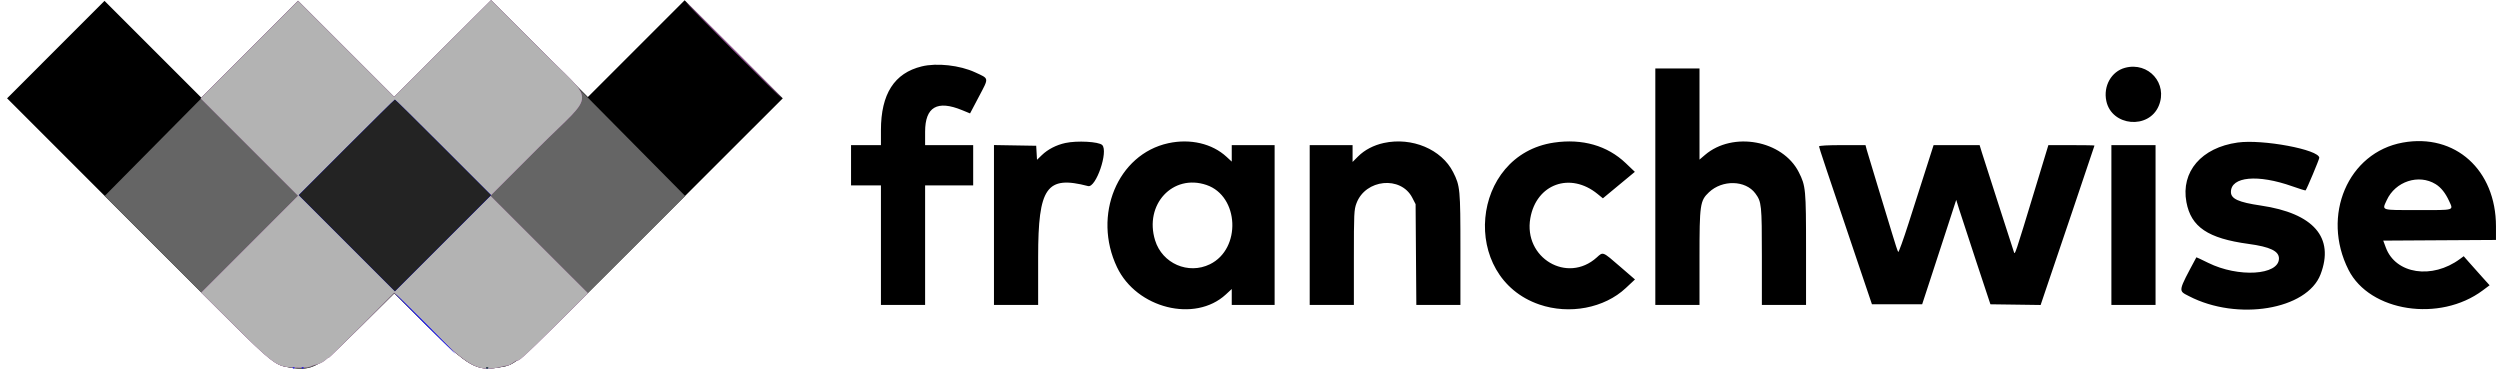
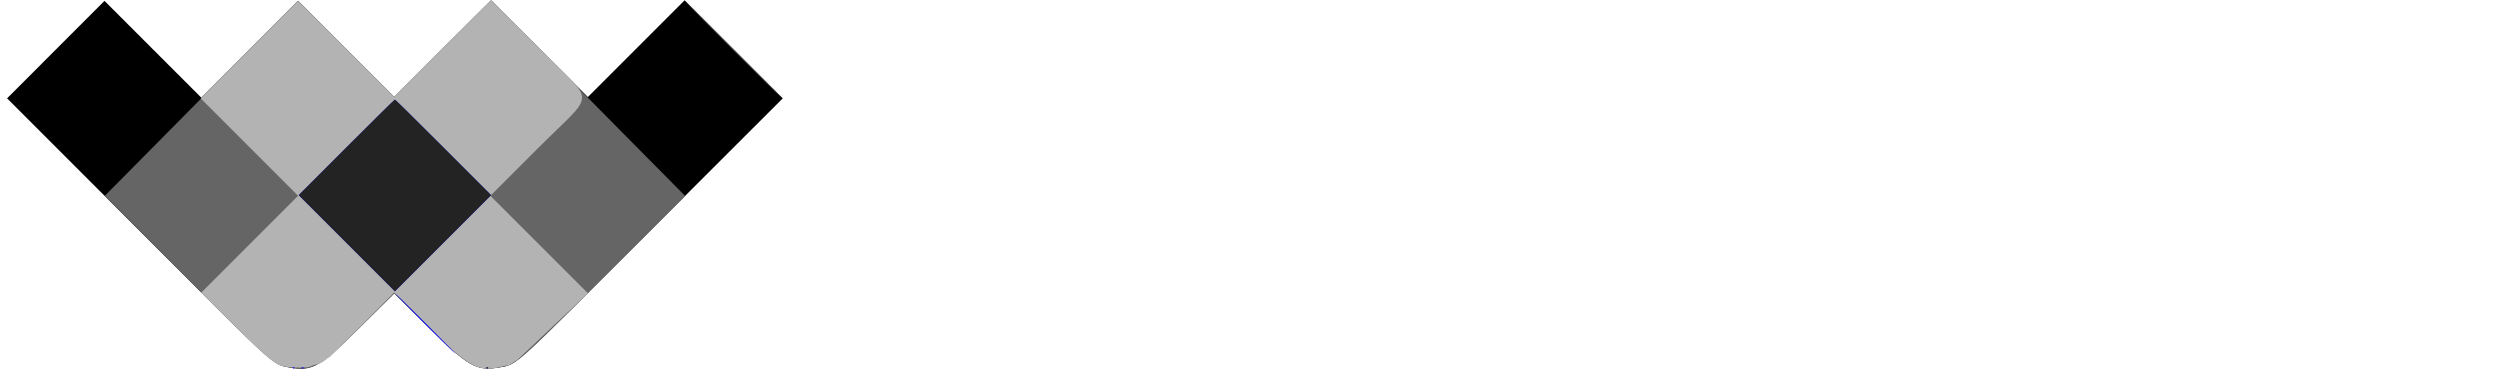
<svg xmlns="http://www.w3.org/2000/svg" width="225" height="34" viewBox="0 0 225 34" fill="none">
  <path fill-rule="evenodd" clip-rule="evenodd" d="M5.021 4.465L0.637 8.85L12.38 20.593C25.005 33.219 24.553 32.807 26.067 33.074C28.116 33.435 28.768 33.061 32.444 29.417L35.484 26.403L38.466 29.358C42.165 33.024 42.873 33.427 44.971 33.062C46.532 32.79 46.013 33.262 58.696 20.591L70.449 8.85L66.033 4.437L61.617 0.025L57.262 4.379L52.907 8.733L48.553 4.379L44.199 0.025L39.84 4.378L35.481 8.731L31.156 4.405L26.832 0.079L22.475 4.435L18.119 8.79L13.762 4.435L9.405 0.079L5.021 4.465Z" fill="black" />
  <path fill-rule="evenodd" clip-rule="evenodd" d="M18.119 8.851L9.422 17.636L16.772 24.986C24.675 32.89 24.588 32.814 26.067 33.075C28.116 33.436 28.769 33.062 32.444 29.418L35.484 26.404L38.466 29.359C42.166 33.025 42.874 33.428 44.971 33.063C46.495 32.798 46.363 32.912 54.305 24.985L61.665 17.638L52.977 8.861C45.925 1.738 44.253 0.105 44.096 0.192C43.99 0.251 42.01 2.197 39.695 4.517L35.485 8.734L31.15 4.4L26.815 0.066L18.119 8.851ZM66.005 4.524C68.384 6.904 70.357 8.851 70.389 8.851C70.421 8.851 68.501 6.904 66.122 4.524C63.743 2.144 61.77 0.197 61.738 0.197C61.706 0.197 63.626 2.144 66.005 4.524Z" fill="#656565" />
-   <path fill-rule="evenodd" clip-rule="evenodd" d="M22.443 4.465L18.059 8.85L22.443 13.235L26.827 17.62L22.469 21.98L18.111 26.339L21.125 29.332C24.227 32.413 24.83 32.889 25.803 33.023C26.481 33.117 27.656 33.102 27.897 32.996C28.212 32.858 28.198 32.863 28.61 32.766C28.818 32.717 29.117 32.557 29.275 32.411C29.433 32.265 29.581 32.164 29.604 32.188C29.628 32.211 30.958 30.903 32.561 29.281L35.474 26.332L38.46 29.32C42.193 33.057 43.069 33.541 45.122 33C45.447 32.914 45.714 32.869 45.714 32.899C45.714 32.93 45.885 32.834 46.094 32.685C46.303 32.536 46.487 32.427 46.503 32.443C46.639 32.577 47.182 32.09 49.857 29.433L52.915 26.394L48.525 22.008L44.135 17.622L48.491 13.265C53.679 8.075 53.675 9.501 48.522 4.349L44.196 0.025L39.839 4.378L35.481 8.731L31.154 4.405L26.827 0.08L22.443 4.465ZM66.002 4.523C68.382 6.903 70.354 8.85 70.387 8.85C70.419 8.85 68.499 6.903 66.12 4.523C63.74 2.144 61.768 0.196 61.735 0.196C61.703 0.196 63.623 2.144 66.002 4.523Z" fill="#AA55AA" />
-   <path fill-rule="evenodd" clip-rule="evenodd" d="M22.443 4.465L18.059 8.85L22.443 13.235L26.827 17.62L22.469 21.98L18.111 26.339L21.125 29.332C24.227 32.413 24.83 32.889 25.803 33.023C26.481 33.117 27.656 33.102 27.897 32.996C28.212 32.858 28.198 32.863 28.61 32.766C28.818 32.717 29.117 32.557 29.275 32.411C29.433 32.265 29.581 32.164 29.604 32.188C29.628 32.211 30.958 30.903 32.561 29.281L35.474 26.332L38.46 29.32C42.193 33.057 43.069 33.541 45.122 33C45.447 32.914 45.714 32.869 45.714 32.899C45.714 32.93 45.885 32.834 46.094 32.685C46.303 32.536 46.487 32.427 46.503 32.443C46.639 32.577 47.182 32.09 49.857 29.433L52.915 26.394L48.525 22.008L44.135 17.622L48.491 13.265C53.679 8.075 53.675 9.501 48.522 4.349L44.196 0.025L39.839 4.378L35.481 8.731L31.154 4.405L26.827 0.08L22.443 4.465Z" fill="#B3B3B3" />
+   <path fill-rule="evenodd" clip-rule="evenodd" d="M22.443 4.465L18.059 8.85L22.443 13.235L26.827 17.62L22.469 21.98L18.111 26.339L21.125 29.332C24.227 32.413 24.83 32.889 25.803 33.023C26.481 33.117 27.656 33.102 27.897 32.996C28.212 32.858 28.198 32.863 28.61 32.766C28.818 32.717 29.117 32.557 29.275 32.411C29.433 32.265 29.581 32.164 29.604 32.188C29.628 32.211 30.958 30.903 32.561 29.281L35.474 26.332L38.46 29.32C42.193 33.057 43.069 33.541 45.122 33C45.447 32.914 45.714 32.869 45.714 32.899C45.714 32.93 45.885 32.834 46.094 32.685C46.303 32.536 46.487 32.427 46.503 32.443L52.915 26.394L48.525 22.008L44.135 17.622L48.491 13.265C53.679 8.075 53.675 9.501 48.522 4.349L44.196 0.025L39.839 4.378L35.481 8.731L31.154 4.405L26.827 0.08L22.443 4.465Z" fill="#B3B3B3" />
  <path fill-rule="evenodd" clip-rule="evenodd" d="M31.185 13.265L26.889 17.564L31.215 21.889L35.542 26.215L39.869 21.889L44.195 17.564L39.898 13.265C37.535 10.902 35.575 8.967 35.542 8.967C35.509 8.967 33.549 10.902 31.185 13.265ZM38.231 29.139C39.742 30.651 41.004 31.887 41.036 31.887C41.068 31.887 39.859 30.651 38.349 29.139C36.838 27.628 35.576 26.391 35.544 26.391C35.512 26.391 36.721 27.628 38.231 29.139ZM26.343 33.135C26.386 33.178 26.456 33.178 26.499 33.135C26.541 33.092 26.506 33.057 26.421 33.057C26.335 33.057 26.3 33.092 26.343 33.135ZM27.161 33.135C27.204 33.178 27.274 33.178 27.317 33.135C27.36 33.092 27.325 33.057 27.239 33.057C27.154 33.057 27.119 33.092 27.161 33.135ZM43.767 33.135C43.809 33.178 43.88 33.178 43.923 33.135C43.965 33.092 43.93 33.057 43.845 33.057C43.759 33.057 43.724 33.092 43.767 33.135Z" fill="#0000FF" />
-   <path fill-rule="evenodd" clip-rule="evenodd" d="M82.962 5.974C80.488 6.575 79.284 8.456 79.284 11.722V13.061H77.939H76.594V14.873V16.686H77.939H79.284V22.065V27.444H81.272H83.26V22.065V16.686H85.423H87.586V14.873V13.061H85.423H83.26L83.26 11.862C83.261 9.621 84.346 8.989 86.598 9.917L87.305 10.208L88.104 8.691C89.018 6.954 89.042 7.103 87.756 6.508C86.388 5.874 84.32 5.644 82.962 5.974ZM191.257 6.101C190.023 6.428 189.281 7.747 189.571 9.098C190.057 11.368 193.391 11.669 194.287 9.525C195.124 7.523 193.37 5.54 191.257 6.101ZM148.979 16.803V27.444H150.967H152.955V23.18C152.955 18.405 153.004 18.064 153.803 17.307C155.009 16.162 157.096 16.212 157.98 17.407C158.542 18.168 158.568 18.421 158.568 23.074V27.444H160.556H162.544V22.44C162.544 17.024 162.516 16.731 161.89 15.495C160.434 12.621 155.954 11.798 153.448 13.944L152.955 14.365V10.263V6.161H150.967H148.979V16.803ZM95.889 12.868C95.068 13.045 94.31 13.436 93.761 13.965L93.33 14.381L93.294 13.75L93.258 13.119L91.358 13.087L89.457 13.055V20.25V27.444H91.445H93.433V23.132C93.433 16.844 94.187 15.773 97.927 16.747C98.636 16.932 99.775 13.605 99.194 13.048C98.879 12.747 96.942 12.641 95.889 12.868ZM105.151 12.888C100.58 13.881 98.306 19.379 100.534 24.053C102.296 27.752 107.544 29.065 110.323 26.504L110.857 26.011V26.728V27.444H112.787H114.716V20.252V13.061H112.787H110.857V13.803V14.545L110.391 14.115C109.097 12.92 107.128 12.459 105.151 12.888ZM124.539 12.869C123.63 13.067 122.814 13.493 122.232 14.075L121.732 14.575V13.818V13.061H119.803H117.873V20.252V27.444H119.861H121.849V23.18C121.849 19.204 121.865 18.874 122.083 18.292C122.896 16.118 126.08 15.802 127.105 17.794L127.404 18.375L127.437 22.909L127.47 27.444H129.454H131.438V22.44C131.438 17.024 131.411 16.731 130.784 15.495C129.741 13.437 127.079 12.317 124.539 12.869ZM139.854 12.834C132.334 13.941 131.342 24.934 138.539 27.405C141.242 28.333 144.39 27.734 146.322 25.924L147.148 25.151L145.824 24.007C144.212 22.613 144.29 22.644 143.707 23.171C141.062 25.561 137.099 23.215 137.73 19.634C138.273 16.551 141.33 15.453 143.784 17.46L144.26 17.849L145.698 16.658L147.137 15.466L146.315 14.682C144.656 13.101 142.408 12.457 139.854 12.834ZM201.386 12.828C198.131 13.285 196.267 15.454 196.777 18.192C197.193 20.43 198.717 21.456 202.362 21.951C204.316 22.216 205.113 22.6 205.106 23.272C205.091 24.776 201.444 24.995 198.737 23.656C198.159 23.37 197.681 23.145 197.675 23.156C195.988 26.309 196.02 26.141 197.012 26.655C201.365 28.913 207.63 27.876 208.848 24.695C210.119 21.377 208.228 19.198 203.469 18.498C201.463 18.203 200.783 17.894 200.783 17.278C200.783 15.888 203.205 15.665 206.316 16.77C206.947 16.994 207.482 17.159 207.504 17.136C207.606 17.033 208.735 14.342 208.735 14.203C208.735 13.469 203.627 12.513 201.386 12.828ZM216.256 12.831C211.32 13.718 208.894 19.405 211.367 24.289C213.277 28.062 219.579 29.026 223.445 26.137L224.064 25.675L223.328 24.857C222.923 24.407 222.399 23.819 222.163 23.549L221.734 23.059L221.397 23.308C218.888 25.163 215.613 24.664 214.728 22.291L214.491 21.656L219.565 21.625L224.638 21.595V20.376C224.638 15.292 220.964 11.984 216.256 12.831ZM163.713 13.176C163.713 13.281 164.301 15.039 167.427 24.287L168.475 27.386H170.735H172.994L173.665 25.339C174.033 24.214 174.723 22.099 175.198 20.64L176.06 17.988L176.324 18.838C176.469 19.306 177.162 21.42 177.863 23.537L179.138 27.386L181.397 27.417L183.657 27.449L184.082 26.189C184.315 25.497 185.406 22.276 186.506 19.033C187.605 15.79 188.504 13.12 188.504 13.099C188.504 13.078 187.57 13.061 186.429 13.062L184.353 13.062L183.208 16.833C181.298 23.122 181.345 22.982 181.242 22.65C181.192 22.489 180.572 20.568 179.863 18.381C179.155 16.195 178.483 14.103 178.371 13.733L178.166 13.061H176.094H174.023L173.322 15.253C172.936 16.459 172.237 18.643 171.769 20.107C171.301 21.571 170.882 22.729 170.839 22.68C170.794 22.631 170.547 21.881 170.289 21.012C170.031 20.144 169.439 18.197 168.973 16.686C168.508 15.174 168.075 13.74 168.011 13.499L167.895 13.061H165.804C164.508 13.061 163.713 13.104 163.713 13.176ZM190.025 20.252V27.444H192.013H194V20.252V13.061H192.013H190.025V20.252ZM219.209 16.574C219.693 16.873 220.096 17.379 220.42 18.092C220.813 18.959 220.991 18.908 217.622 18.908C214.203 18.908 214.376 18.962 214.803 18.023C215.573 16.327 217.685 15.632 219.209 16.574ZM108.585 16.648C111.528 17.649 111.733 22.393 108.894 23.782C106.944 24.736 104.602 23.716 103.959 21.632C102.962 18.406 105.552 15.616 108.585 16.648Z" fill="black" />
-   <path fill-rule="evenodd" clip-rule="evenodd" d="M43.765 33.134C43.808 33.177 43.878 33.177 43.921 33.134C43.964 33.091 43.929 33.056 43.843 33.056C43.757 33.056 43.722 33.091 43.765 33.134Z" fill="#008080" />
  <path fill-rule="evenodd" clip-rule="evenodd" d="M43.765 33.134C43.808 33.177 43.878 33.177 43.921 33.134C43.964 33.091 43.929 33.056 43.843 33.056C43.757 33.056 43.722 33.091 43.765 33.134Z" fill="#808080" />
  <path d="M26.887 17.562L31.184 13.264C33.547 10.9 35.508 8.966 35.54 8.966C35.573 8.966 37.534 10.9 39.897 13.264L44.194 17.562L39.867 21.888L35.54 26.214L31.214 21.888L26.887 17.562Z" fill="#232323" />
  <path d="M43.921 33.134C43.878 33.176 43.808 33.176 43.765 33.134C43.722 33.091 43.757 33.056 43.843 33.056C43.929 33.056 43.964 33.091 43.921 33.134Z" fill="#232323" />
</svg>